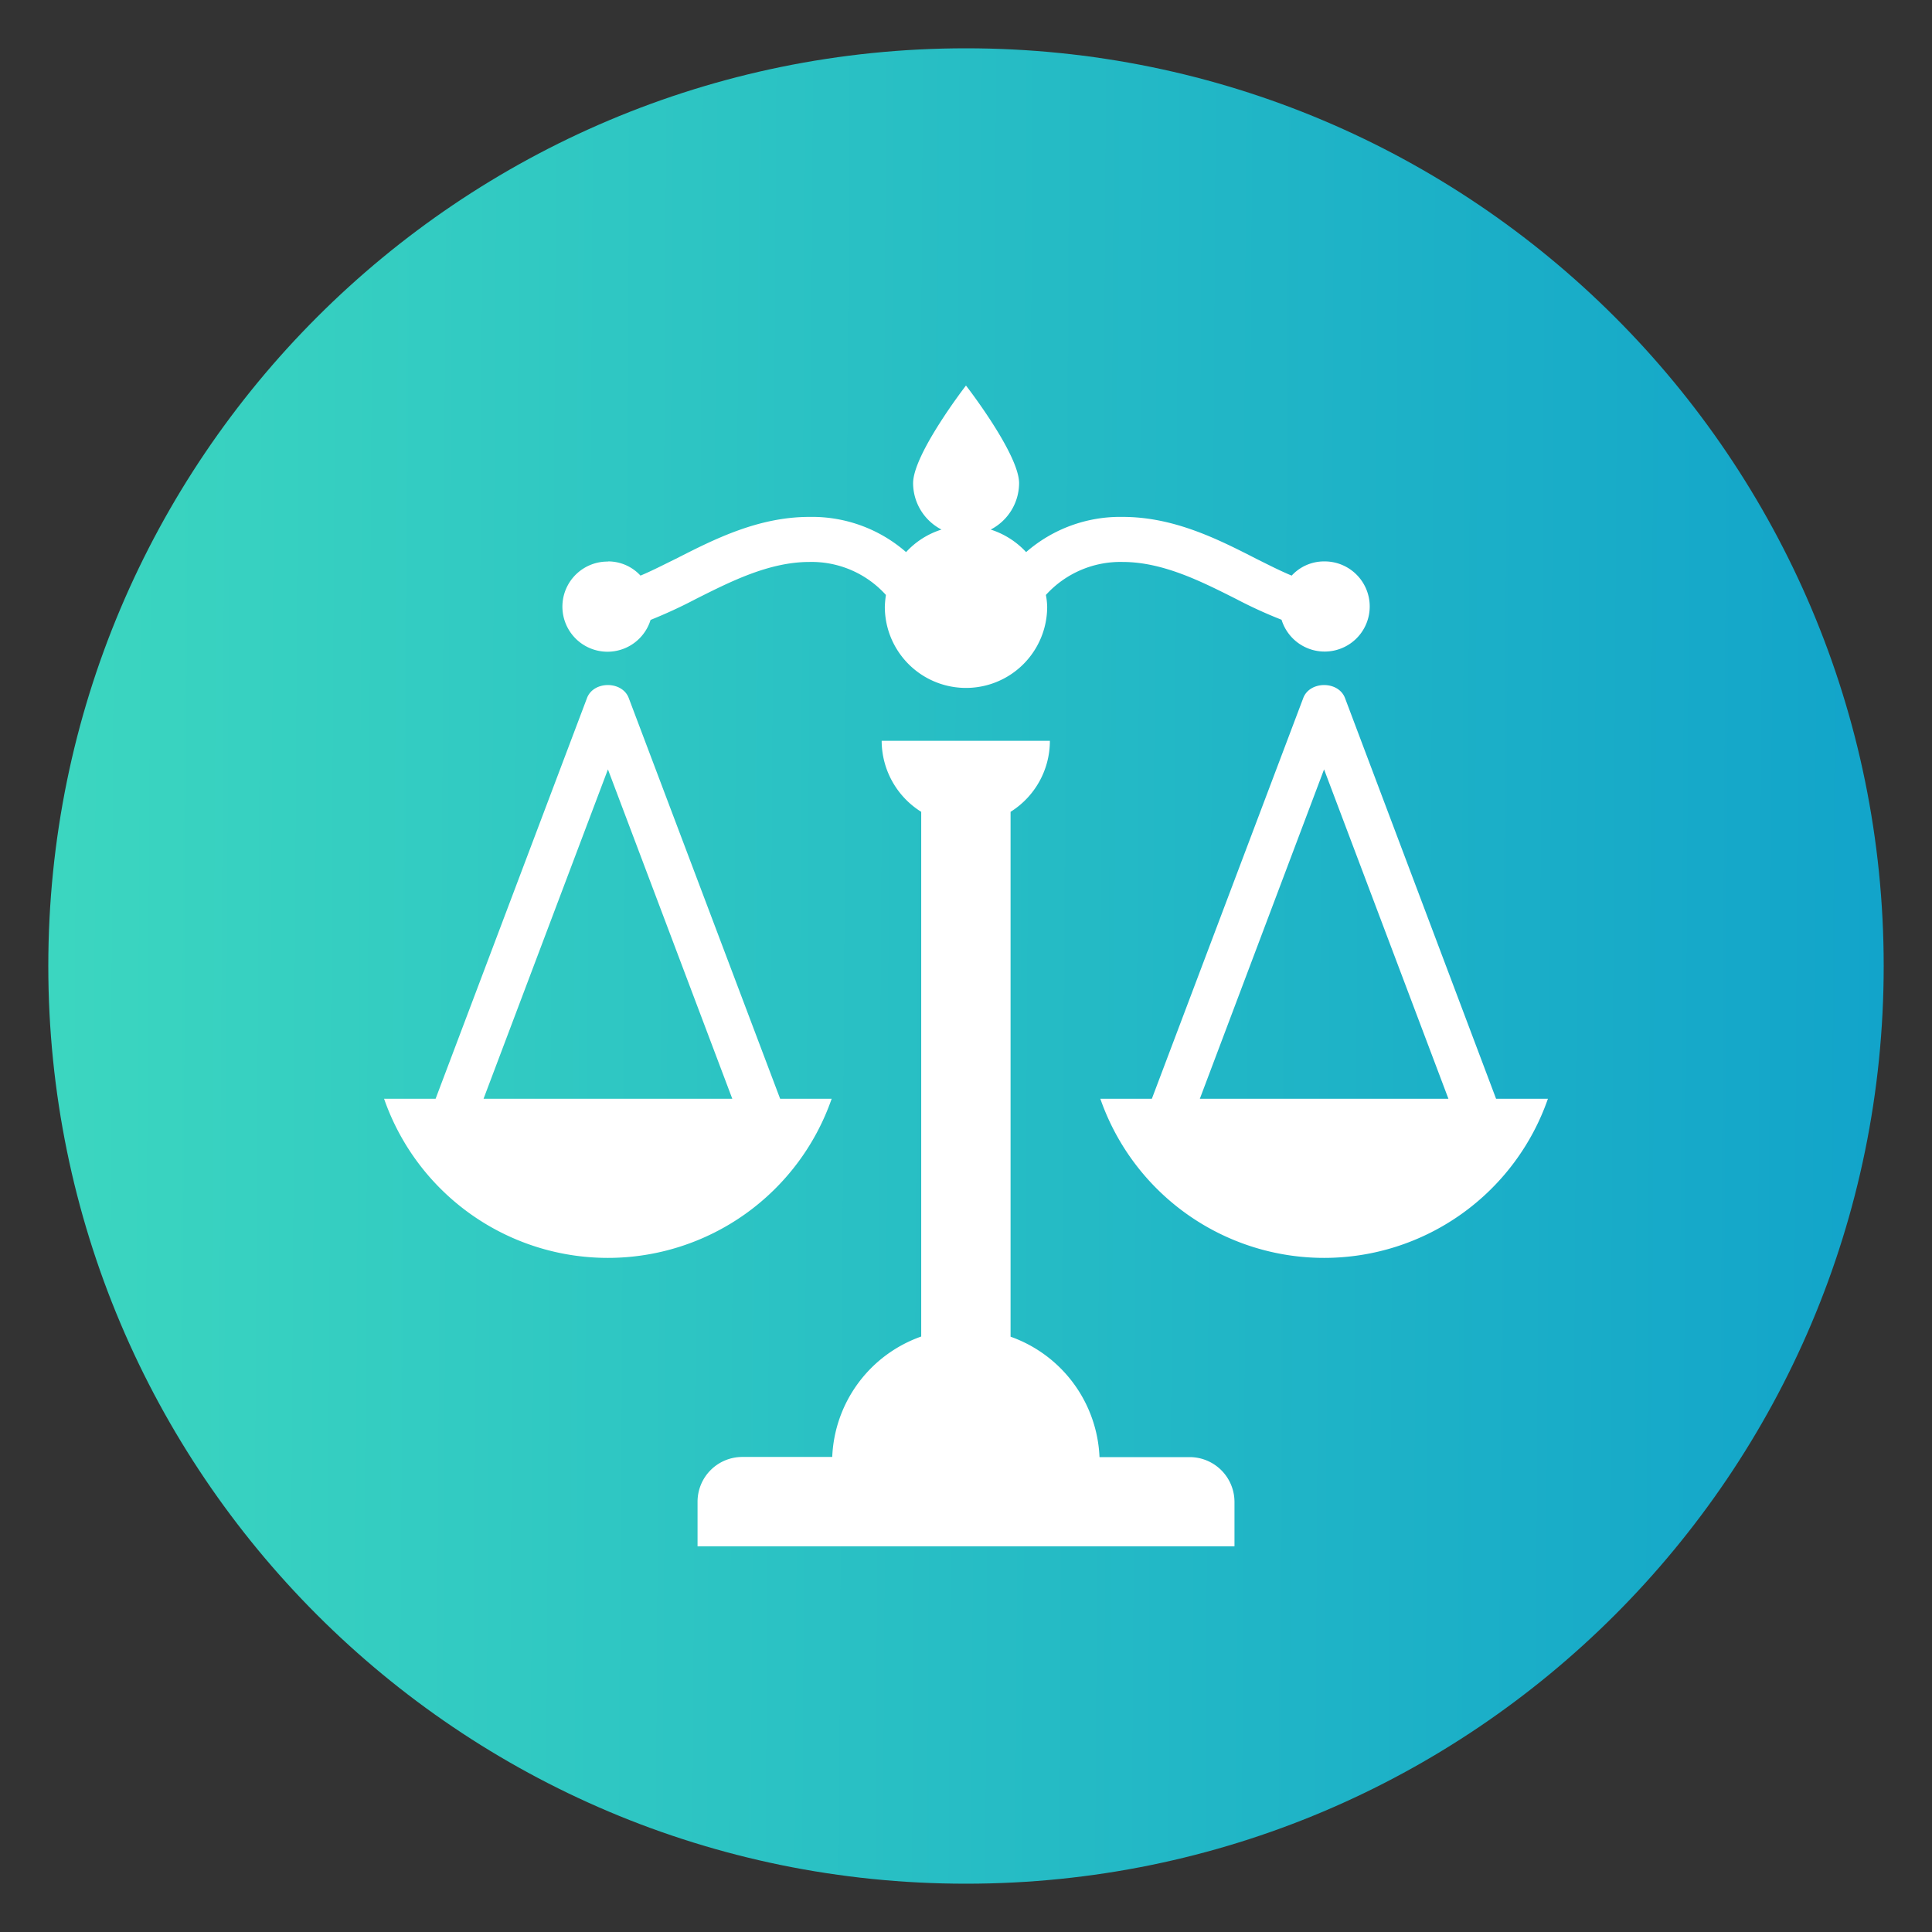
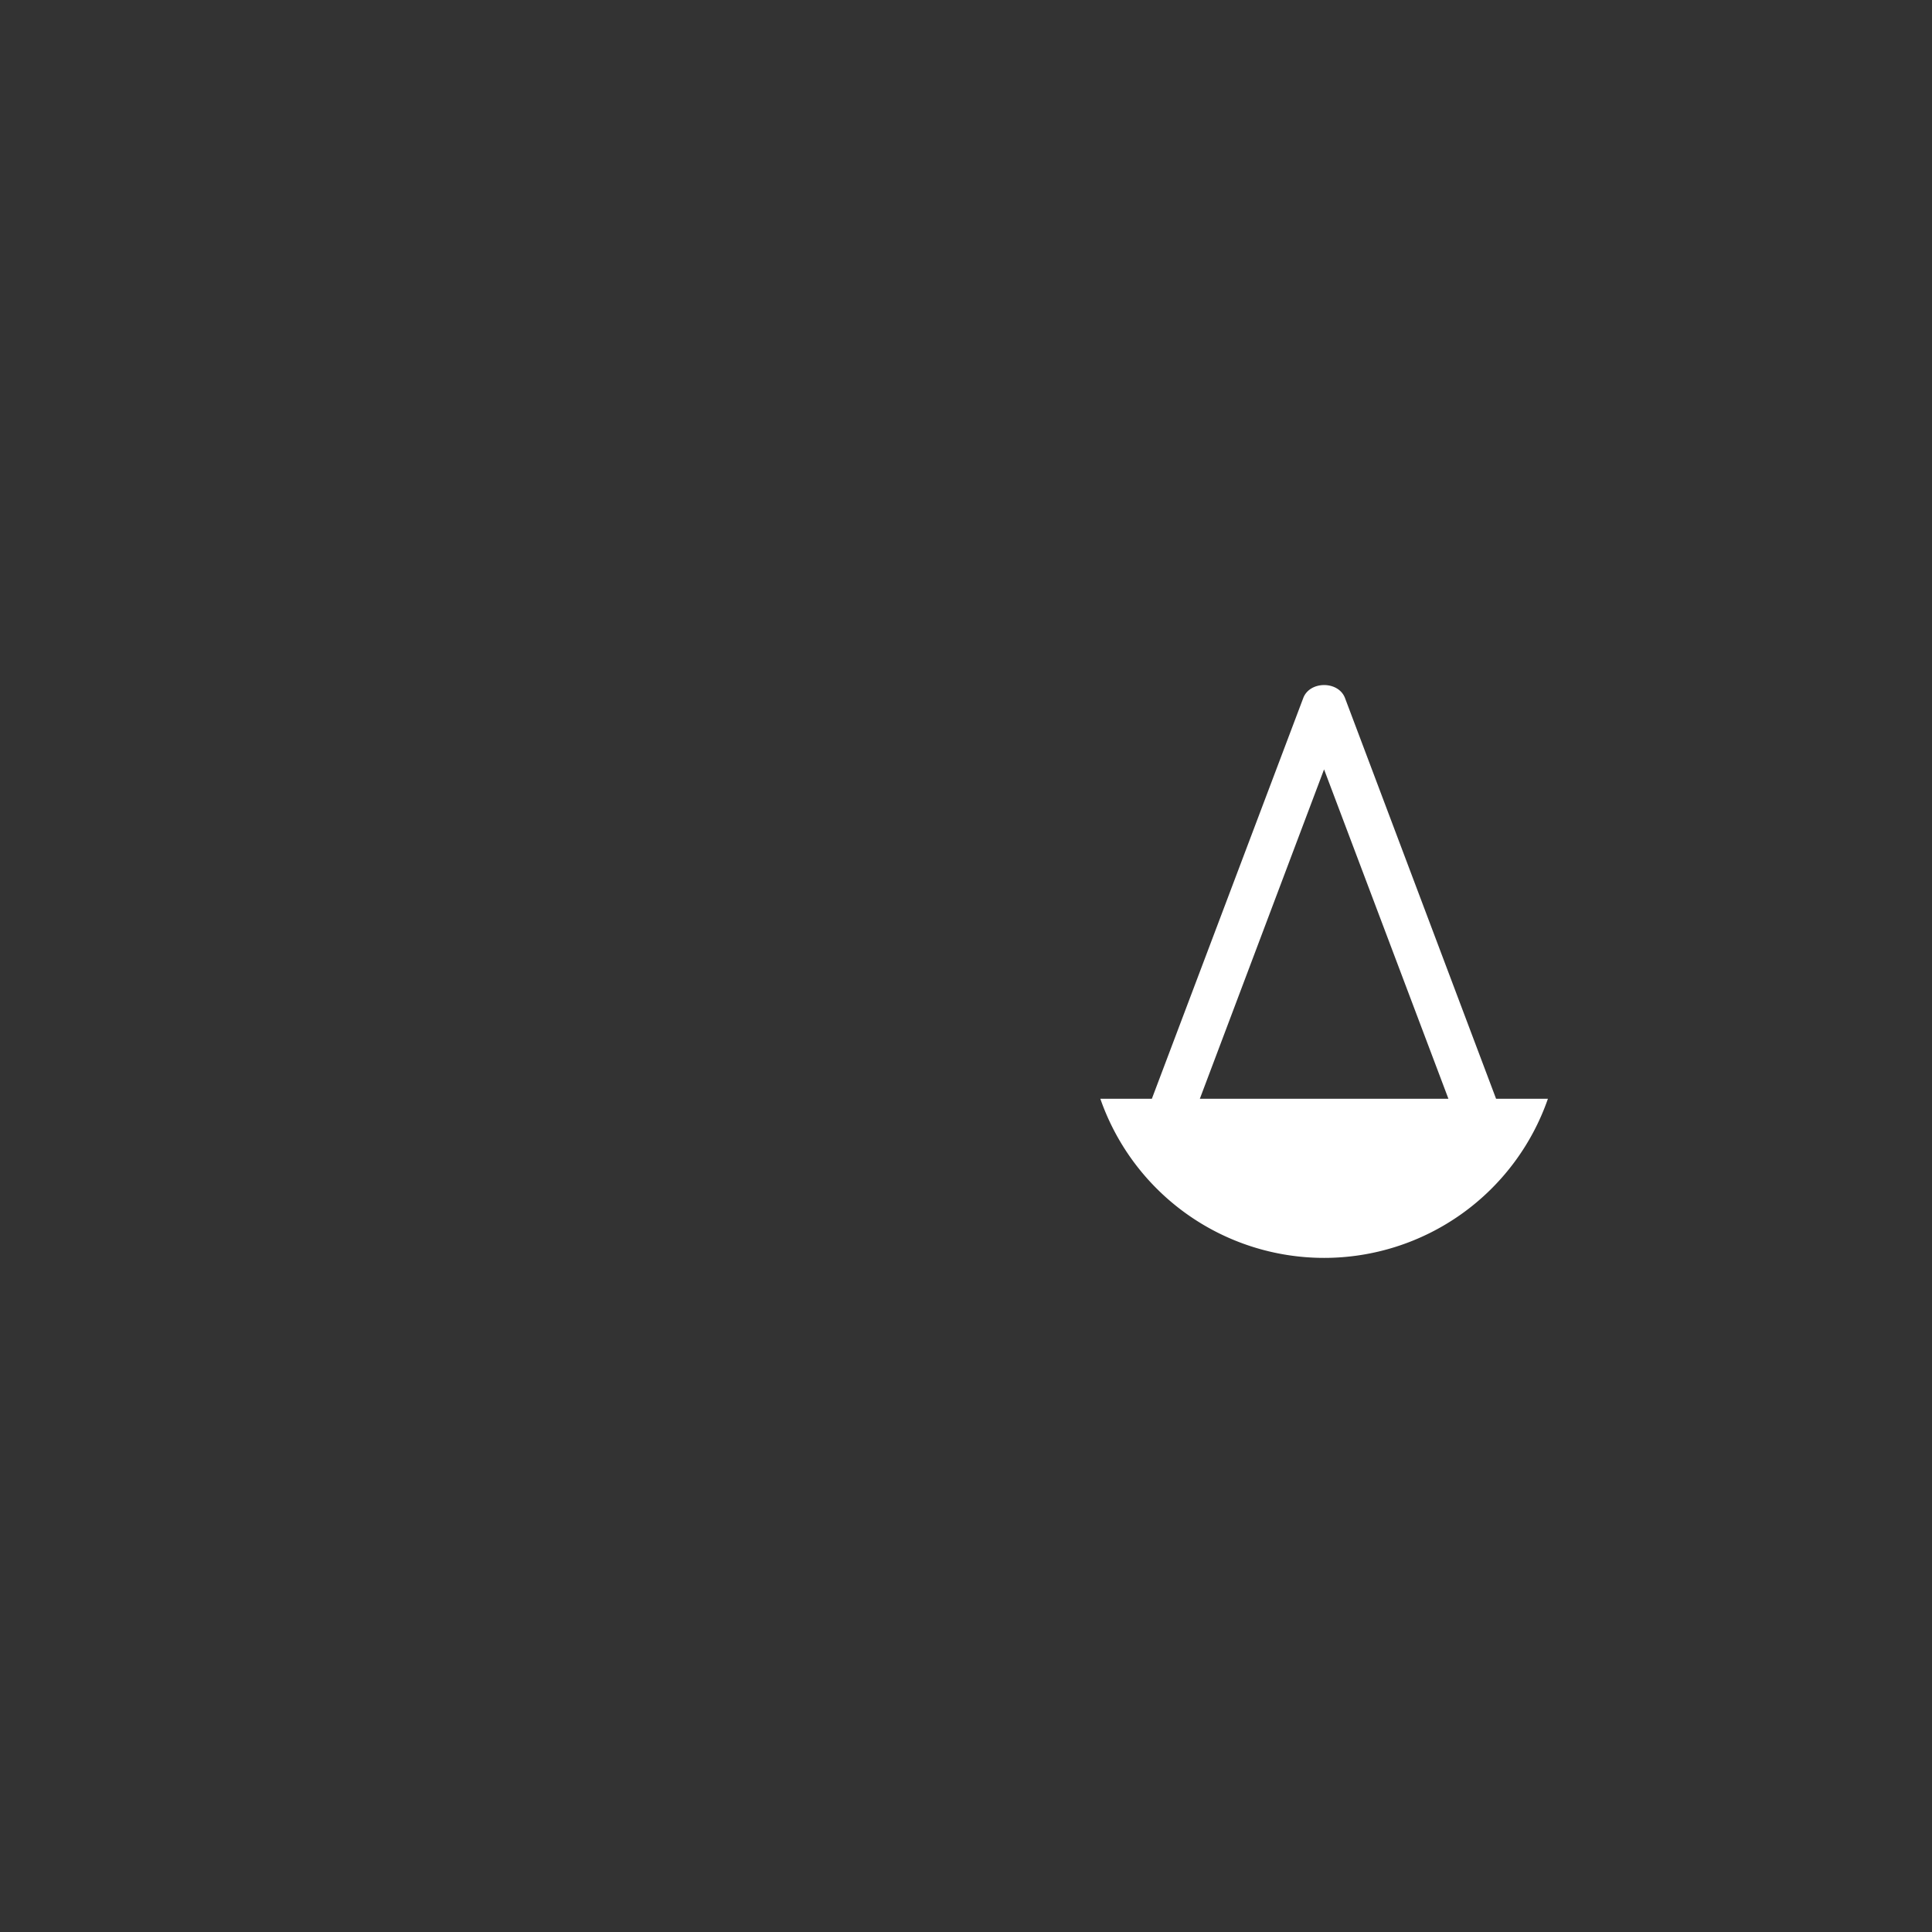
<svg xmlns="http://www.w3.org/2000/svg" id="Layer_1" data-name="Layer 1" viewBox="0 0 600 600">
  <rect x="0" y="0" width="600" height="600" fill="#333333" stroke="none" />
  <defs>
    <style>.cls-1{fill:url(#linear-gradient);}.cls-2{fill:#fff;}</style>
    <linearGradient id="linear-gradient" x1="-73.39" y1="297.74" x2="1083.64" y2="304.73" gradientUnits="userSpaceOnUse">
      <stop offset="0" stop-color="#0190ce" />
      <stop offset="0" stop-color="#42debe" />
      <stop offset="0.58" stop-color="#11a3ca" />
    </linearGradient>
  </defs>
  <title>Benefits-4</title>
-   <path class="cls-1" d="M585,300c0,157.4-127.6,285-285,285S15,457.4,15,300,142.6,15,300,15,585,142.6,585,300" />
  <path class="cls-2" d="M464.62,341.23l-46.9-124.4c-2-5.44-11-5.44-13,0l-47,124.4h-16a73.58,73.58,0,0,0,139,0Zm-92,0L411.2,238.94l38.62,102.29Z" />
-   <path class="cls-2" d="M188.8,174.35a13.67,13.67,0,0,1,10.11,4.41c3.45-1.43,7.12-3.34,11-5.23,12-6.12,25.6-13,41.48-13a44.38,44.38,0,0,1,30,10.93,25.19,25.19,0,0,1,11-7,16.29,16.29,0,0,1-8.82-14.39c0-9.09,16.42-30.34,16.42-30.34s16.5,21.25,16.5,30.34a16.29,16.29,0,0,1-8.82,14.39,25.6,25.6,0,0,1,11,7,44.38,44.38,0,0,1,30-10.93c15.81,0,29.45,6.84,41.47,13,3.8,1.89,7.53,3.8,11,5.23a13.68,13.68,0,0,1,10.11-4.41A14,14,0,1,1,398,192.47,141.39,141.39,0,0,1,383.86,186c-10.66-5.36-22.67-11.48-35.23-11.48a31.23,31.23,0,0,0-23.82,10.25,22.16,22.16,0,0,1,.4,3.66,25.21,25.21,0,0,1-50.42,0,31.3,31.3,0,0,1,.34-3.66,31.08,31.08,0,0,0-23.75-10.25c-12.56,0-24.57,6.12-35.24,11.48a151.25,151.25,0,0,1-14.1,6.52,14,14,0,1,1-13.24-18.12Z" />
-   <path class="cls-2" d="M383.38,480.23H216.63V466.39a13.91,13.91,0,0,1,13.83-13.92h28a41.43,41.43,0,0,1,27.63-37.4V252.12a26.08,26.08,0,0,1-12.28-22.05h52.24a26,26,0,0,1-12.21,22.05v163a41.52,41.52,0,0,1,27.62,37.4h28a13.93,13.93,0,0,1,13.92,13.92Z" />
-   <path class="cls-2" d="M242.28,341.23l-47-124.4c-2-5.44-11-5.44-13,0l-47,124.4h-16a73.58,73.58,0,0,0,139,0Zm-92.11,0L188.8,238.94l38.62,102.29Z" />
</svg>